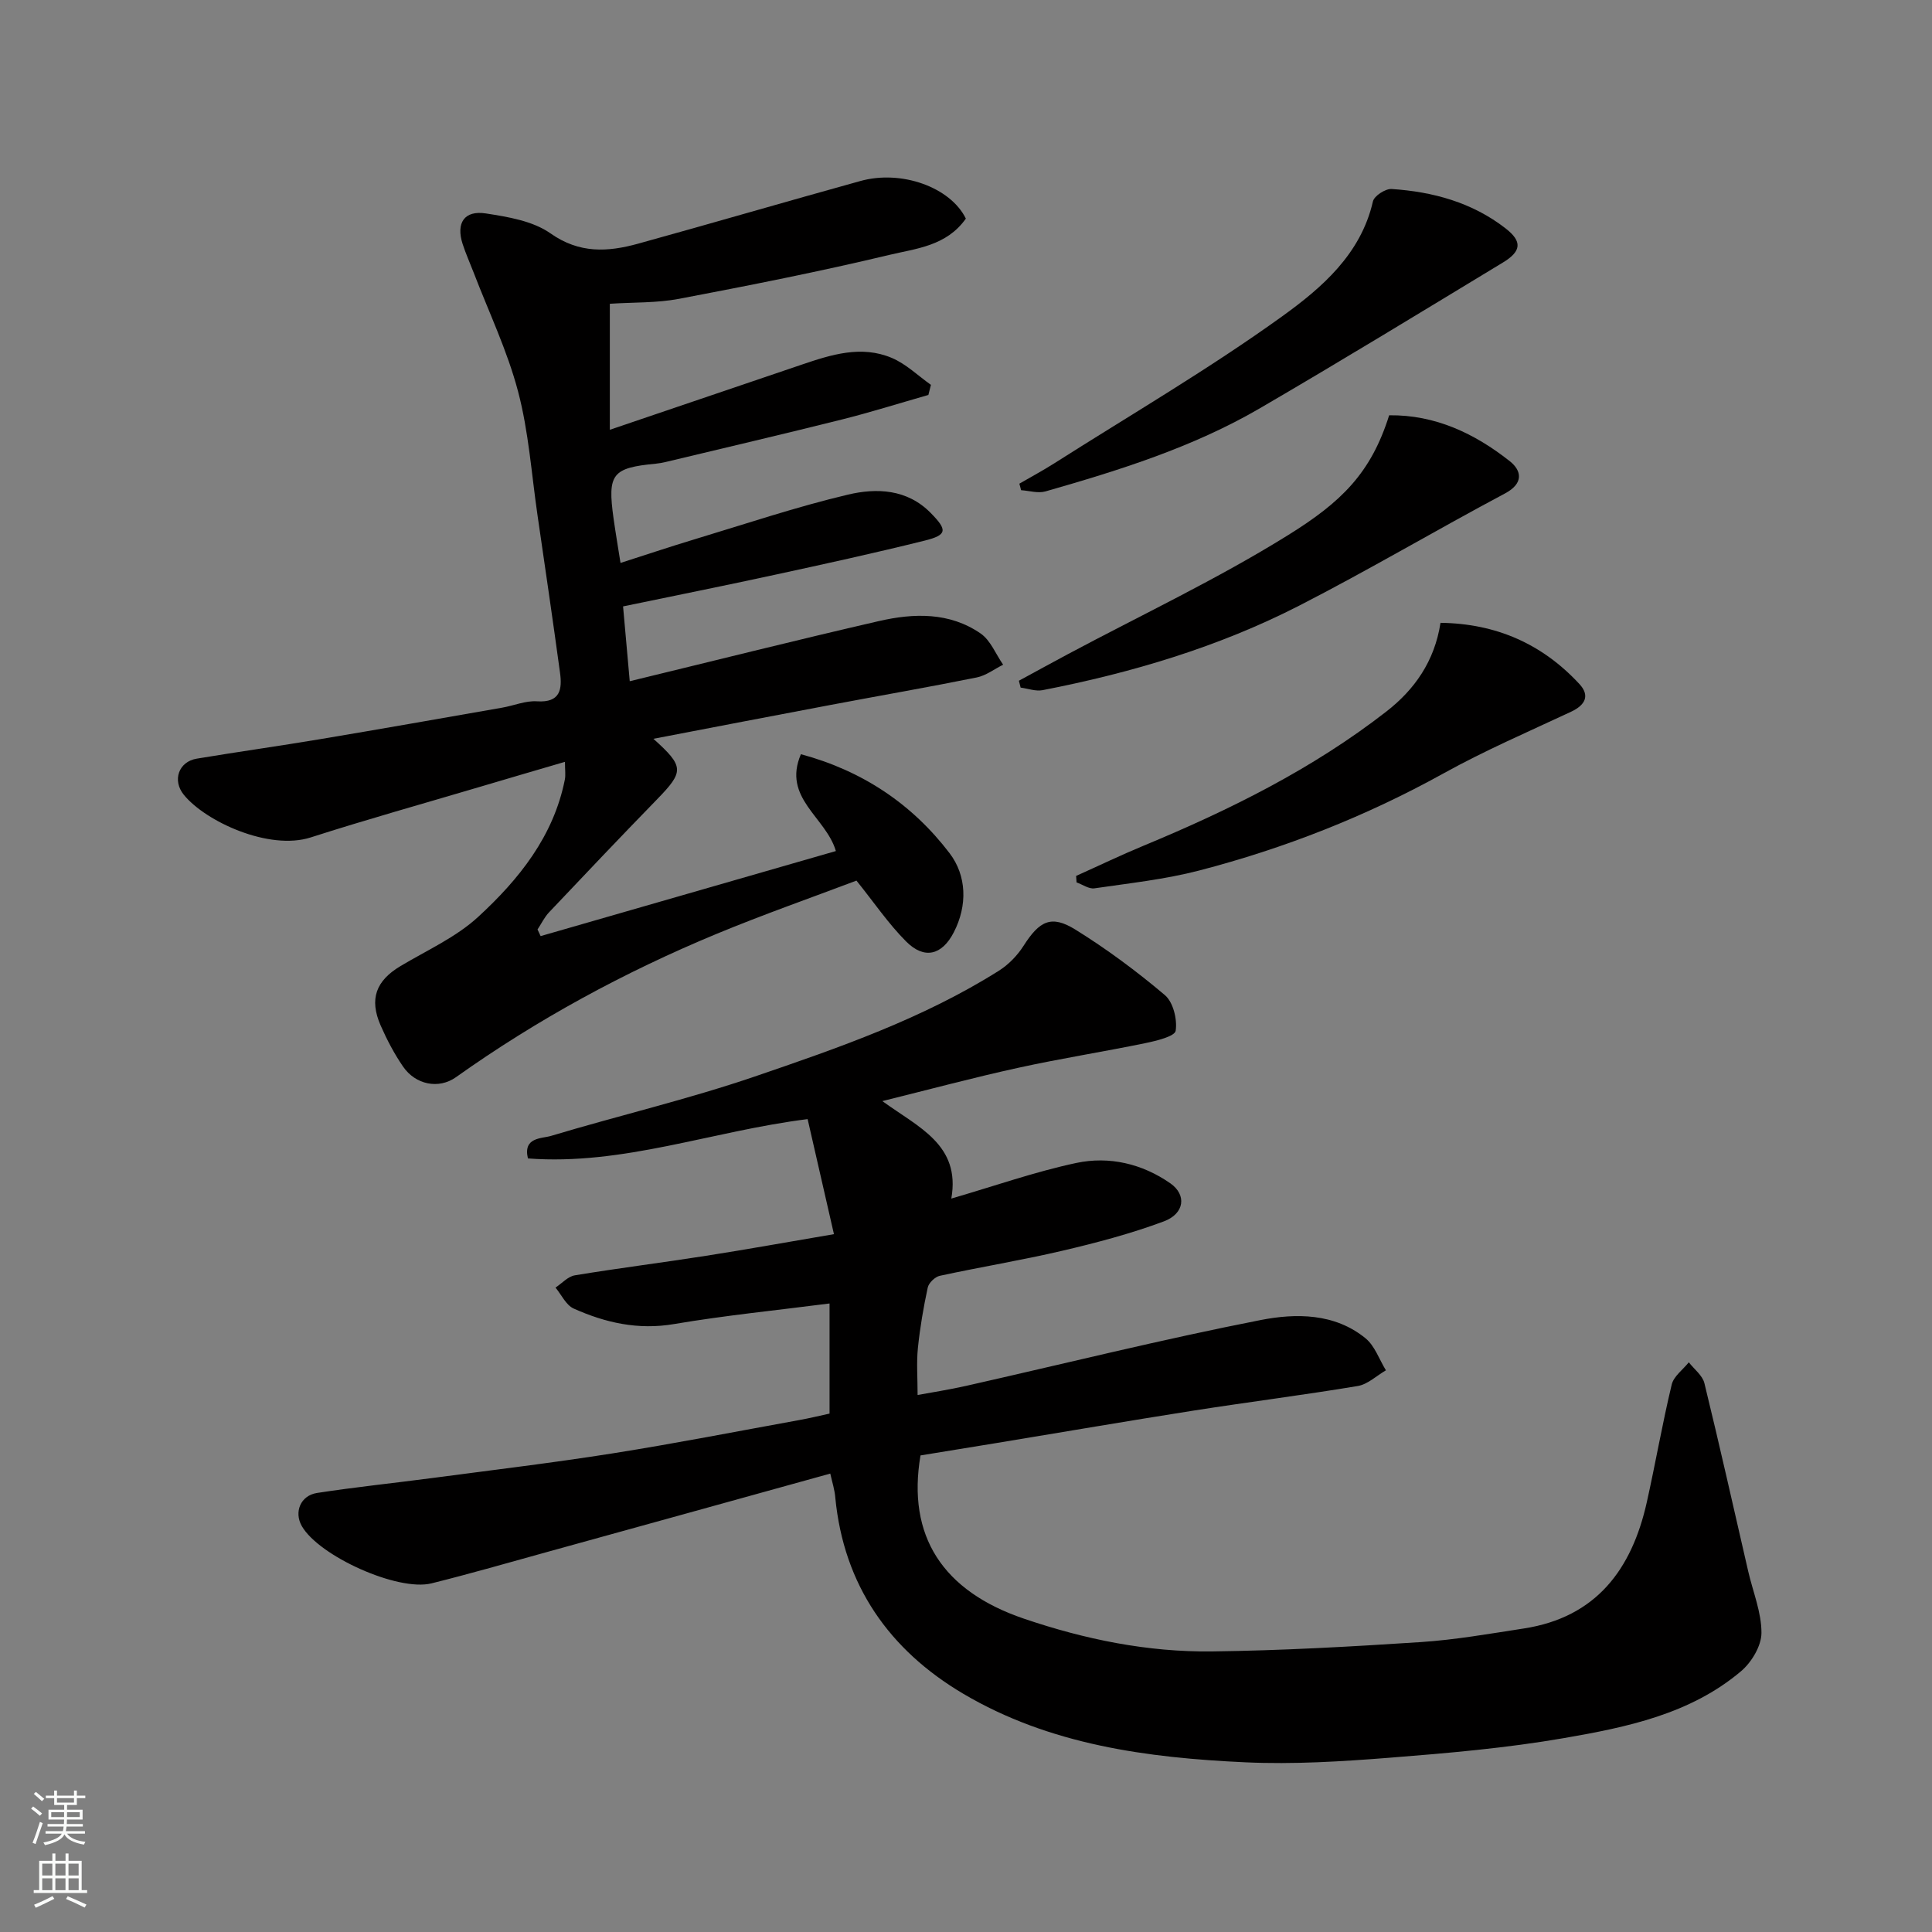
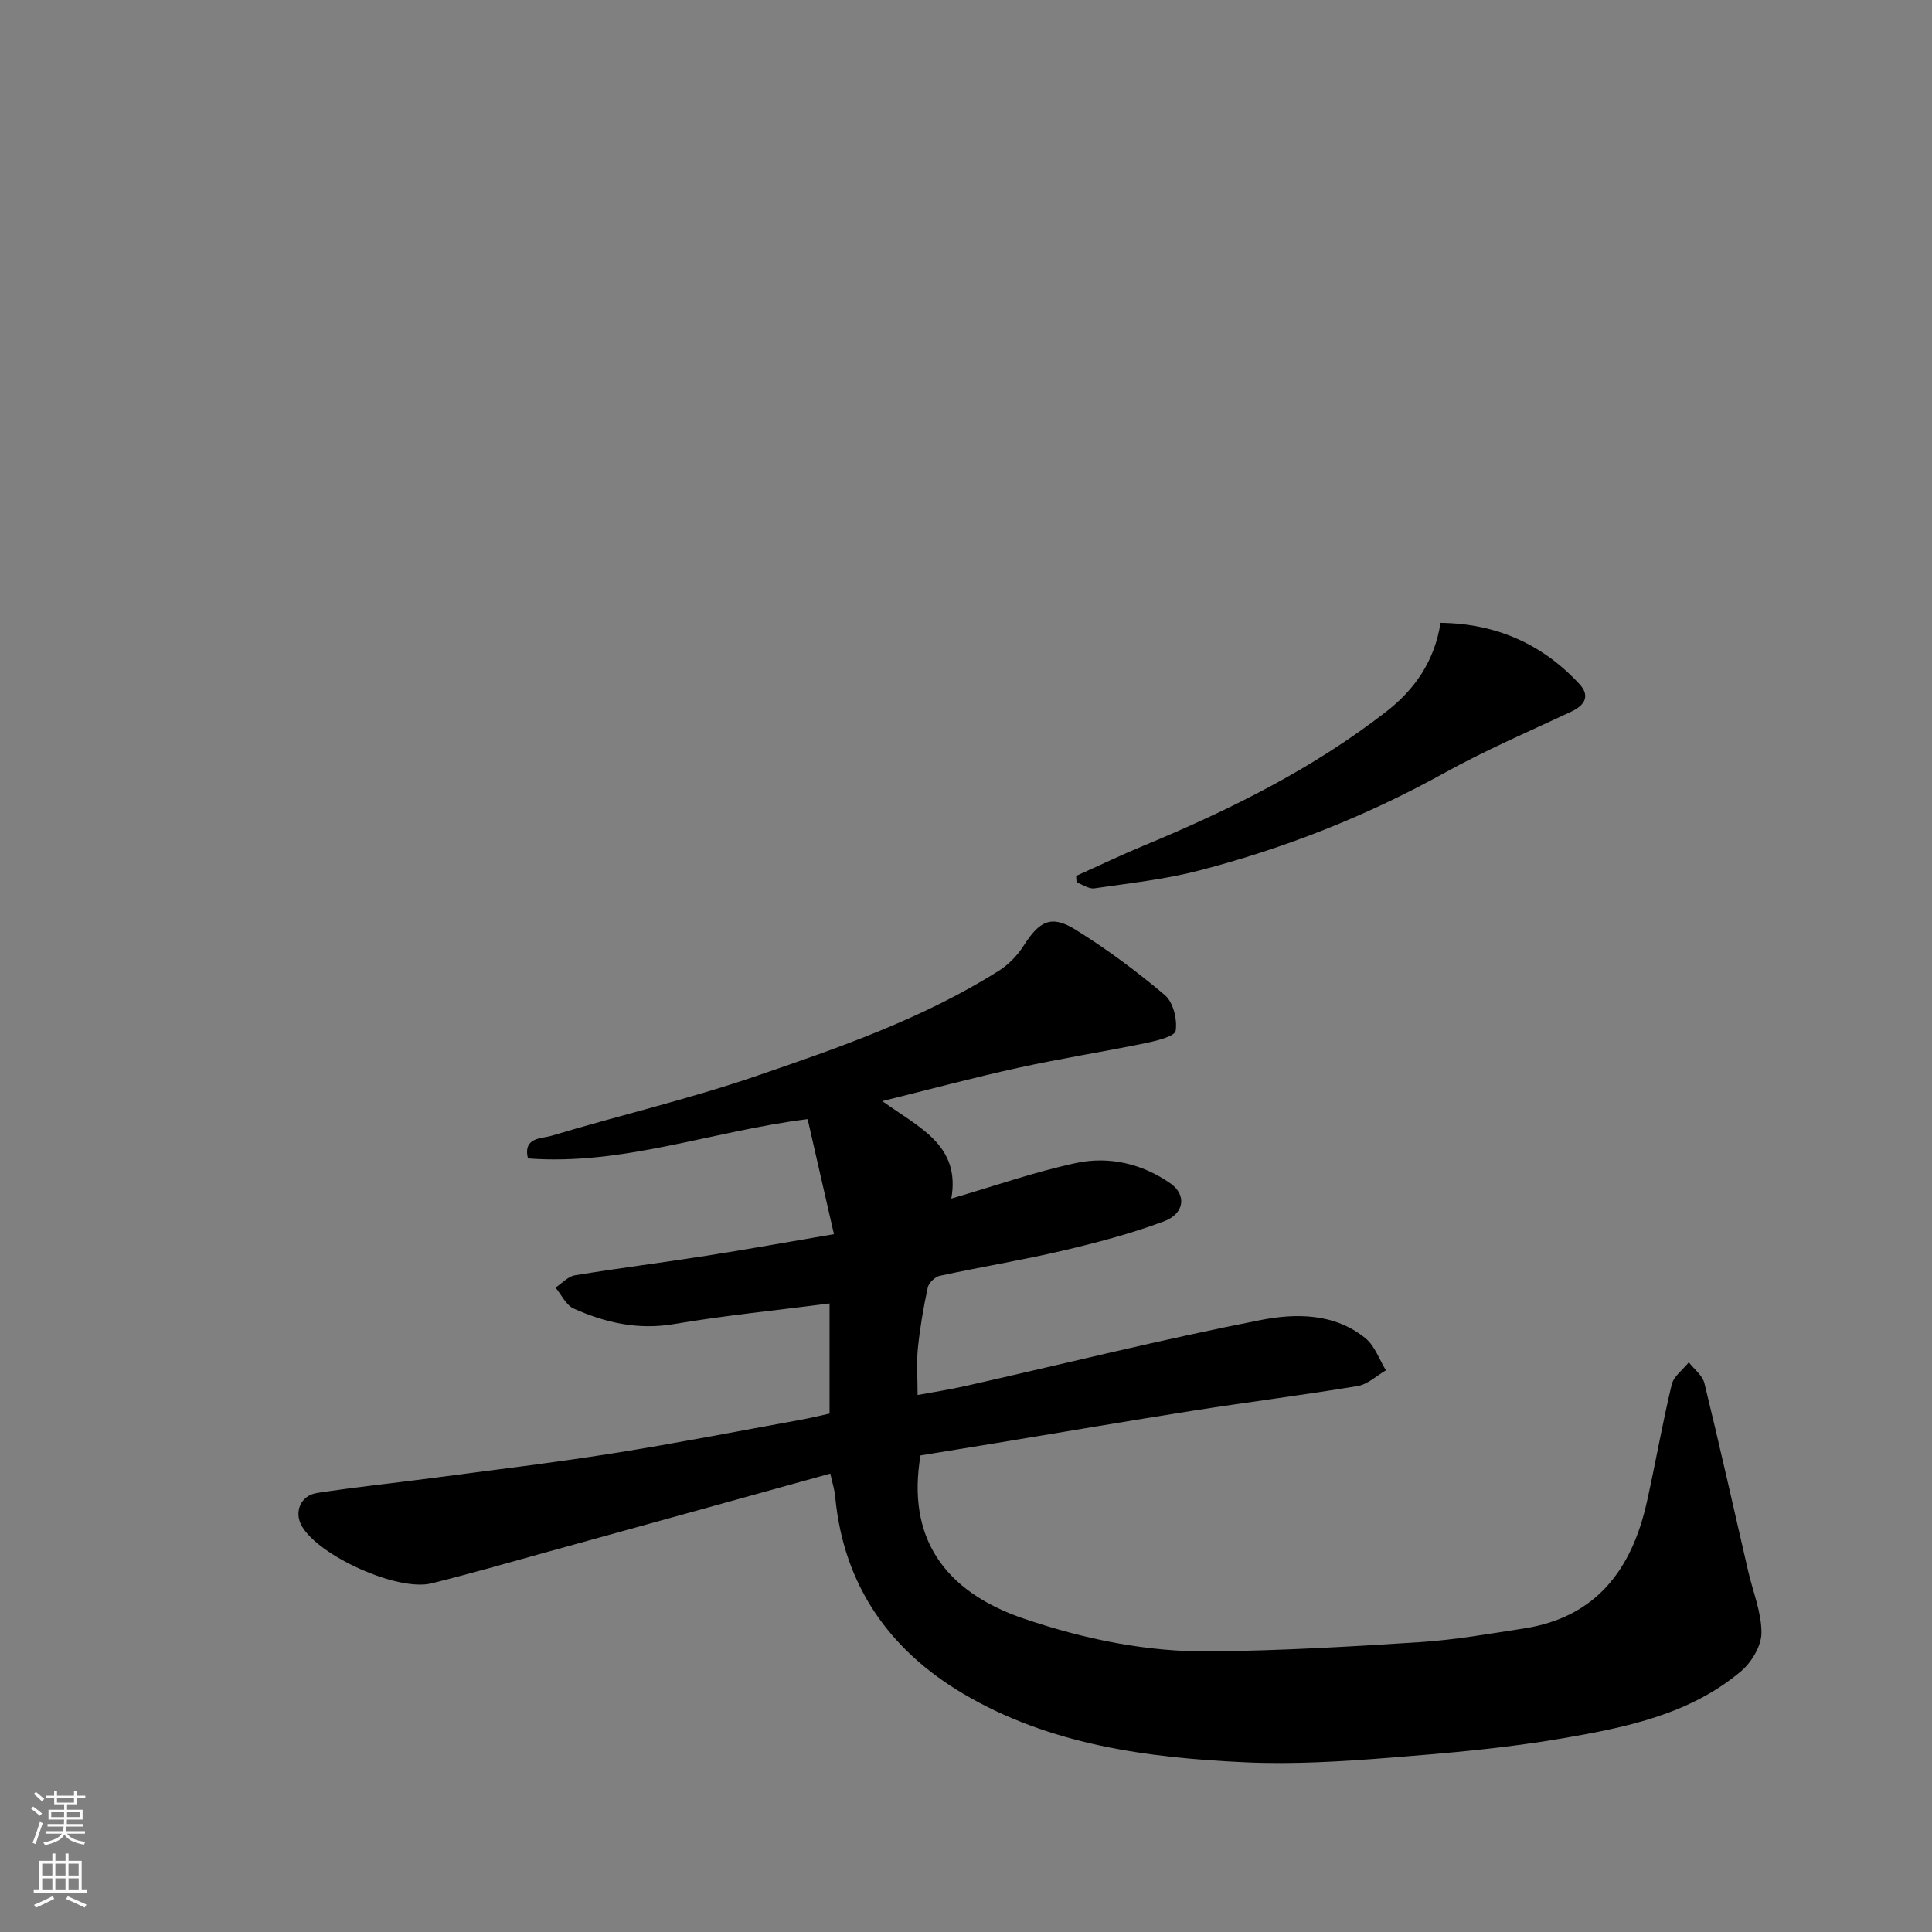
<svg xmlns="http://www.w3.org/2000/svg" enable-background="new 0 0 400 400" viewBox="0 0 400 400">
  <rect x="0" y="0" width="400" height="400" fill="#808080" stroke="none" />
  <g fill="#010000">
    <path d="m171.9 305.09c-20.02 5.55-39.3 10.9-58.58 16.22-7.99 2.21-15.95 4.51-23.99 6.51-6.99 1.73-23.36-5.69-26.86-11.89-1.62-2.88-.26-6.3 3.18-6.83 7.92-1.22 15.9-2.04 23.84-3.09 12.49-1.66 25.01-3.15 37.45-5.12 12.88-2.04 25.69-4.55 38.53-6.88 2.07-.37 4.11-.87 6.28-1.34 0-7.86 0-15.62 0-22.8-10.84 1.4-21.57 2.46-32.18 4.26-7.44 1.27-14.22-.26-20.8-3.21-1.58-.71-2.53-2.86-3.76-4.34 1.34-.88 2.58-2.31 4.02-2.54 9.02-1.49 18.1-2.62 27.14-4.04 8.39-1.31 16.74-2.82 26.49-4.48-1.78-7.78-3.56-15.55-5.45-23.82-19.78 2.47-38.23 9.64-57.91 8.14-1.05-4.43 2.83-4.08 4.8-4.67 14.02-4.21 28.31-7.56 42.14-12.28 17.41-5.95 34.87-12.01 50.58-21.92 2.01-1.27 3.83-3.16 5.11-5.17 3.27-5.12 5.71-6.44 10.7-3.35 6.5 4.03 12.71 8.64 18.55 13.58 1.72 1.46 2.59 5.02 2.23 7.38-.18 1.16-3.97 2.08-6.24 2.55-8.77 1.81-17.64 3.2-26.38 5.12-9.18 2.01-18.26 4.45-28.11 6.89 7.5 5.46 16.24 9.03 14.28 20.18 9.01-2.62 17.32-5.55 25.86-7.37 6.83-1.45 13.65.15 19.48 4.21 3.42 2.38 2.96 6.28-1.33 7.88-6.81 2.54-13.92 4.42-21.01 6.08-8.4 1.97-16.94 3.36-25.38 5.19-.99.21-2.29 1.46-2.5 2.43-.89 4.13-1.61 8.33-2.04 12.53-.31 3.05-.06 6.16-.06 9.72 2.9-.54 6.5-1.09 10.04-1.89 20.32-4.58 40.56-9.63 60.99-13.63 7.26-1.42 15.31-1.46 21.72 3.79 1.92 1.58 2.83 4.38 4.21 6.62-1.94 1.12-3.77 2.91-5.84 3.25-11.28 1.88-22.63 3.31-33.93 5.08-13.54 2.13-27.06 4.45-40.59 6.68-5.32.88-10.65 1.74-16 2.61-2.84 16.71 4.61 28.08 21.39 33.79 12.67 4.31 25.63 6.95 38.96 6.79 14.4-.18 28.8-.99 43.18-1.93 7.16-.47 14.28-1.73 21.38-2.82 14.99-2.31 22.35-12.23 25.46-26.13 1.81-8.1 3.22-16.3 5.16-24.37.41-1.72 2.32-3.08 3.54-4.61 1.11 1.43 2.84 2.72 3.23 4.33 3.17 12.95 6.07 25.96 9.07 38.95.98 4.26 2.76 8.51 2.74 12.76-.01 2.69-2.06 6.09-4.24 7.93-10.5 8.87-23.63 11.58-36.62 13.83-11.93 2.07-24.07 3.12-36.15 4.07-9.9.78-19.89 1.4-29.79.95-20.35-.93-40.54-3.61-58.48-14.21-15.29-9.05-24.72-22.44-26.47-40.59-.12-1.59-.63-3.14-1.04-4.98z" />
-     <path d="m199.97 45.26c-4.03 5.71-10.34 6.19-15.87 7.52-14.41 3.45-28.96 6.32-43.52 9.09-4.57.87-9.34.7-14.32 1.02v26.09c13.35-4.53 26.55-9.01 39.74-13.49 6.1-2.07 12.33-4.05 18.63-1.39 2.96 1.25 5.43 3.68 8.11 5.58-.18.7-.36 1.39-.53 2.09-5.98 1.71-11.92 3.58-17.94 5.09-12.15 3.04-24.35 5.89-36.53 8.81-.64.15-1.29.26-1.95.33-9.06.86-10.05 2.12-8.76 11.34.41 2.92.91 5.82 1.44 9.21 4.98-1.59 10.11-3.32 15.29-4.88 10.58-3.19 21.09-6.73 31.83-9.27 5.89-1.39 12.21-1.17 17.09 3.79 3.51 3.56 3.46 4.57-1.28 5.75-10.26 2.55-20.59 4.81-30.92 7.05-10.32 2.24-20.68 4.32-31.48 6.56.44 4.93.89 9.96 1.38 15.49 17.24-4.18 34.37-8.49 51.58-12.45 7.21-1.66 14.63-1.88 21.07 2.57 2.06 1.42 3.13 4.27 4.66 6.46-1.82.9-3.54 2.25-5.47 2.64-10.06 2.03-20.17 3.78-30.26 5.69-12.11 2.28-24.21 4.62-36.68 7.01 6.4 5.75 6.37 6.76.75 12.54-7.52 7.73-14.95 15.55-22.35 23.38-.97 1.02-1.6 2.37-2.39 3.56.21.46.43.91.64 1.37 20.32-5.85 40.64-11.7 61.13-17.61-2.06-7.05-11.14-10.97-7.24-20.05 12.8 3.44 23.08 10.38 30.79 20.51 3.51 4.61 3.76 10.78.84 16.41-2.43 4.68-6.07 5.63-9.83 1.87-3.67-3.67-6.63-8.06-10.3-12.62-9.36 3.54-19.29 7.02-28.99 11.04-19.04 7.9-37.08 17.68-53.91 29.65-3.6 2.56-8.4 1.57-10.98-2.2-1.82-2.65-3.34-5.55-4.63-8.49-2.41-5.5-.96-9.28 4.12-12.31 5.45-3.26 11.47-5.95 16.06-10.17 8.43-7.76 15.63-16.68 17.96-28.46.18-.93.02-1.94.02-3.65-6.21 1.82-11.9 3.48-17.58 5.17-11.7 3.47-23.45 6.75-35.06 10.48-8.63 2.77-21.76-3.29-26.26-8.81-2.45-3-1.09-6.88 2.67-7.5 8.54-1.42 17.11-2.62 25.64-4.05 12.55-2.1 25.08-4.32 37.61-6.51 2.41-.42 4.83-1.47 7.18-1.31 4.85.32 5.25-2.49 4.77-5.97-1.48-10.85-3.07-21.69-4.65-32.53-1.25-8.57-1.83-17.33-4.03-25.65-2.22-8.43-6.06-16.44-9.2-24.63-.76-1.97-1.63-3.91-2.28-5.91-1.4-4.34.34-7.01 4.81-6.32 4.6.71 9.73 1.56 13.37 4.12 6 4.23 11.87 3.87 18.12 2.15 15.35-4.24 30.63-8.71 45.97-12.96 8.54-2.42 18.74 1.26 21.92 7.76z" />
    <path d="m222.8 181.35c4.65-2.09 9.24-4.3 13.95-6.25 17.81-7.39 35.03-15.91 50.31-27.81 5.76-4.48 9.96-10.36 11.18-18.34 11.5.14 21.06 4.36 28.76 12.67 2.23 2.41 1.2 4.36-1.71 5.73-8.87 4.15-17.89 8.04-26.44 12.78-16.04 8.88-32.93 15.52-50.61 20.11-7.06 1.83-14.4 2.62-21.65 3.68-1.15.17-2.46-.79-3.7-1.23-.03-.45-.06-.9-.09-1.34z" />
-     <path d="m211.05 100.14c2.41-1.4 4.87-2.72 7.22-4.21 15.81-10.05 32.03-19.52 47.21-30.45 8.14-5.87 16.27-12.83 18.77-23.78.26-1.14 2.58-2.65 3.86-2.57 8.57.56 16.71 2.79 23.61 8.16 3.48 2.7 3.29 4.74-.57 7.07-16.72 10.13-33.4 20.32-50.29 30.16-13.85 8.07-29.09 12.84-44.41 17.22-1.53.44-3.35-.14-5.04-.25-.13-.45-.25-.9-.36-1.35z" />
-     <path d="m210.95 140.94c3.37-1.83 6.73-3.68 10.12-5.49 15.25-8.14 30.96-15.54 45.6-24.65 11.01-6.84 17.17-12.81 20.94-24.82 9.53-.12 17.7 3.76 24.97 9.5 2.44 1.93 2.97 4.58-1 6.69-14.27 7.59-28.19 15.84-42.57 23.21-16.75 8.58-34.7 13.92-53.15 17.51-1.43.28-3.03-.33-4.55-.53-.13-.48-.24-.95-.36-1.42z" />
+     <path d="m210.95 140.94z" />
  </g>
  <path d="m6.44 374.46.42-.45c.65.47 1.27.95 1.85 1.44l-.45.49c-.65-.56-1.25-1.06-1.82-1.48m.93 7.33-.63-.26c.55-1.36 1.05-2.8 1.52-4.33.19.1.38.19.59.27-.46 1.29-.95 2.73-1.48 4.32m-.38-10.38.44-.42c.43.34 1.01.82 1.74 1.44l-.49.49c-.53-.51-1.09-1.01-1.69-1.51m2.5.35h1.72v-1.04h.59v1.04h3.52v-1.04h.59v1.04h1.75v.53h-1.75v1.42h-2.03v.97h3.22v2.03h-3.24c0 .35-.01.66-.03.93h3.32v.53h-3.37c-.03.27-.08.58-.15.94h3.96v.53h-3.71c.67.92 1.93 1.48 3.79 1.68-.13.24-.23.44-.29.59-2.13-.38-3.48-1.08-4.04-2.12-.43.97-1.77 1.72-4.03 2.23-.09-.19-.2-.37-.33-.55 2.1-.42 3.37-1.03 3.81-1.83h-3.36v-.53h3.58c.08-.29.13-.61.16-.94h-3.33v-.53h3.39c.02-.27.04-.58.04-.93h-3.23v-2.03h3.25v-.97h-2.07v-1.42h-1.73zm1.12 3.44v1h2.65c.01-.3.02-.44.01-.4v-.25-.35zm1.19-2h3.52v-.91h-3.52zm4.71 2h-2.63v.59c0 .15-.01.28-.01.4h2.64z" fill="#fafbfa" />
  <path d="m13.56 383.74h.63v1.52h2.72v6.07h1.13v.6h-11.06v-.6h1.13v-6.07h2.73v-1.52h.63v1.52h2.1v-1.52zm-2.69 8.83.38.56c-1.24.63-2.53 1.25-3.85 1.85-.1-.21-.21-.42-.34-.63 1.36-.55 2.63-1.15 3.81-1.78m-2.13-4.27h2.1v-2.45h-2.1zm0 3.04h2.1v-2.46h-2.1zm2.72-3.04h2.1v-2.45h-2.1zm0 3.04h2.1v-2.46h-2.1zm6.07 3.6c-1.41-.71-2.7-1.3-3.86-1.78l.35-.56c1.45.62 2.75 1.19 3.88 1.72zm-1.25-9.09h-2.1v2.45h2.1zm-2.09 5.49h2.1v-2.46h-2.1z" fill="#fafbfa" />
</svg>